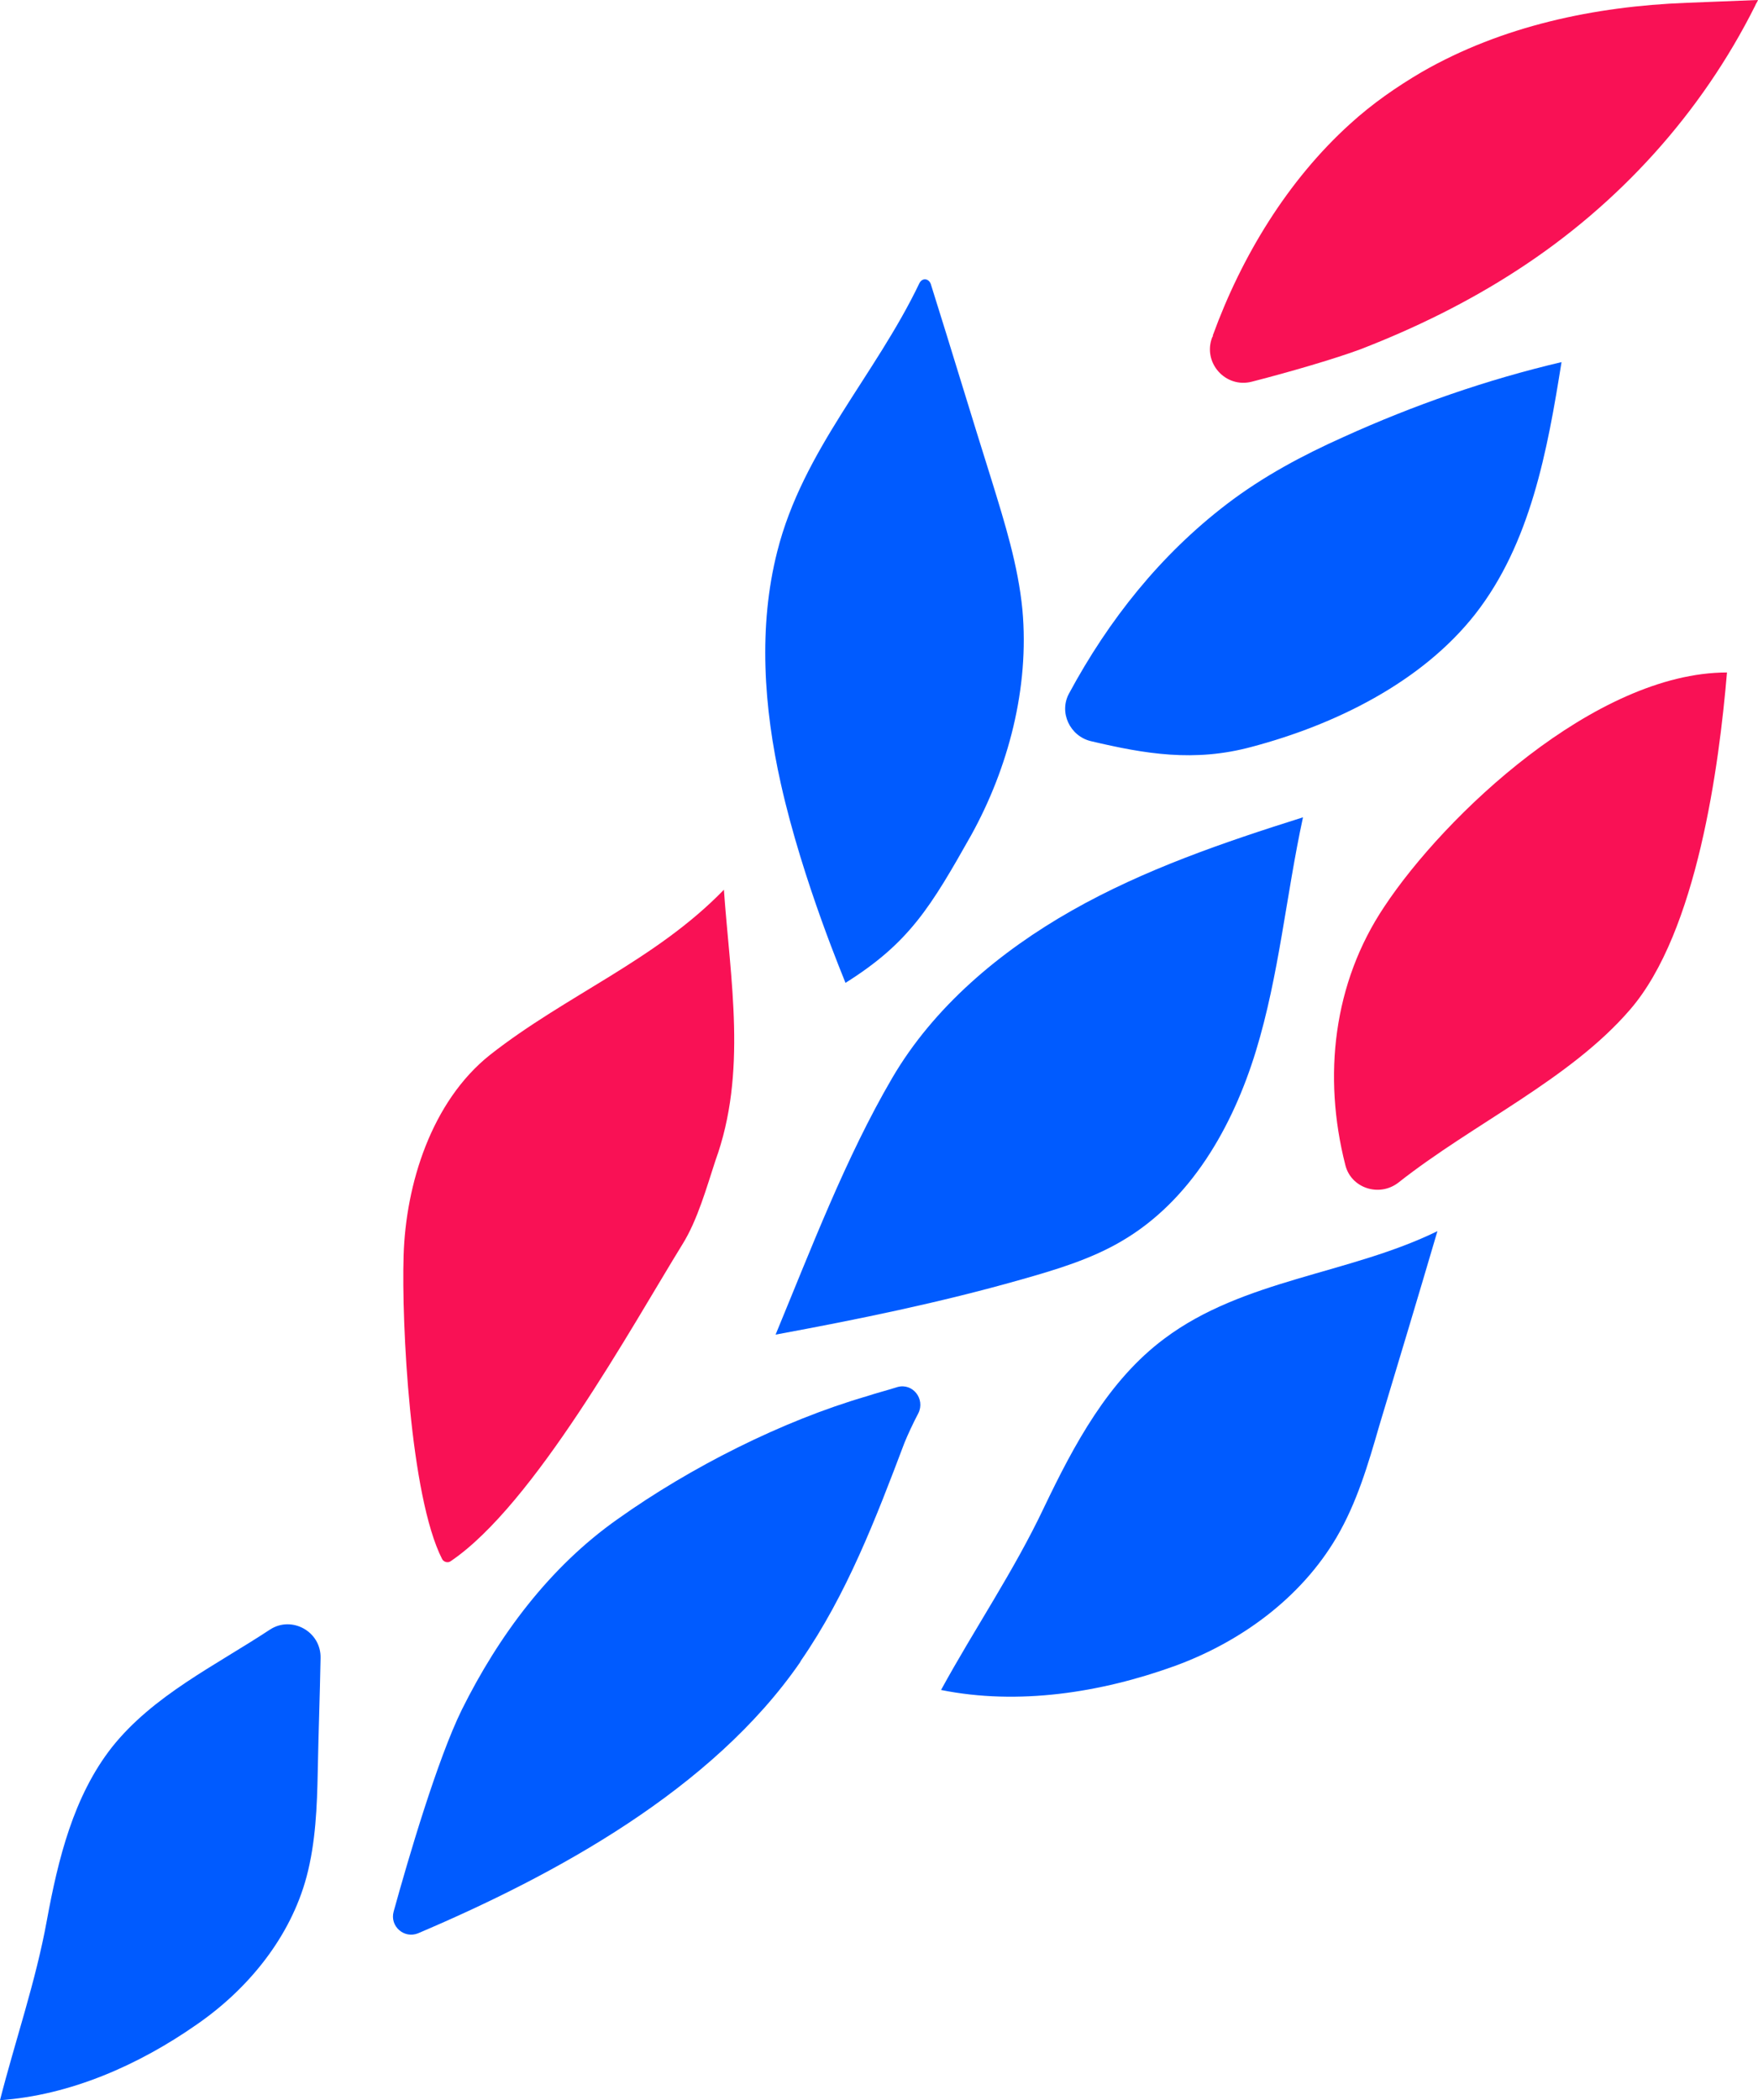
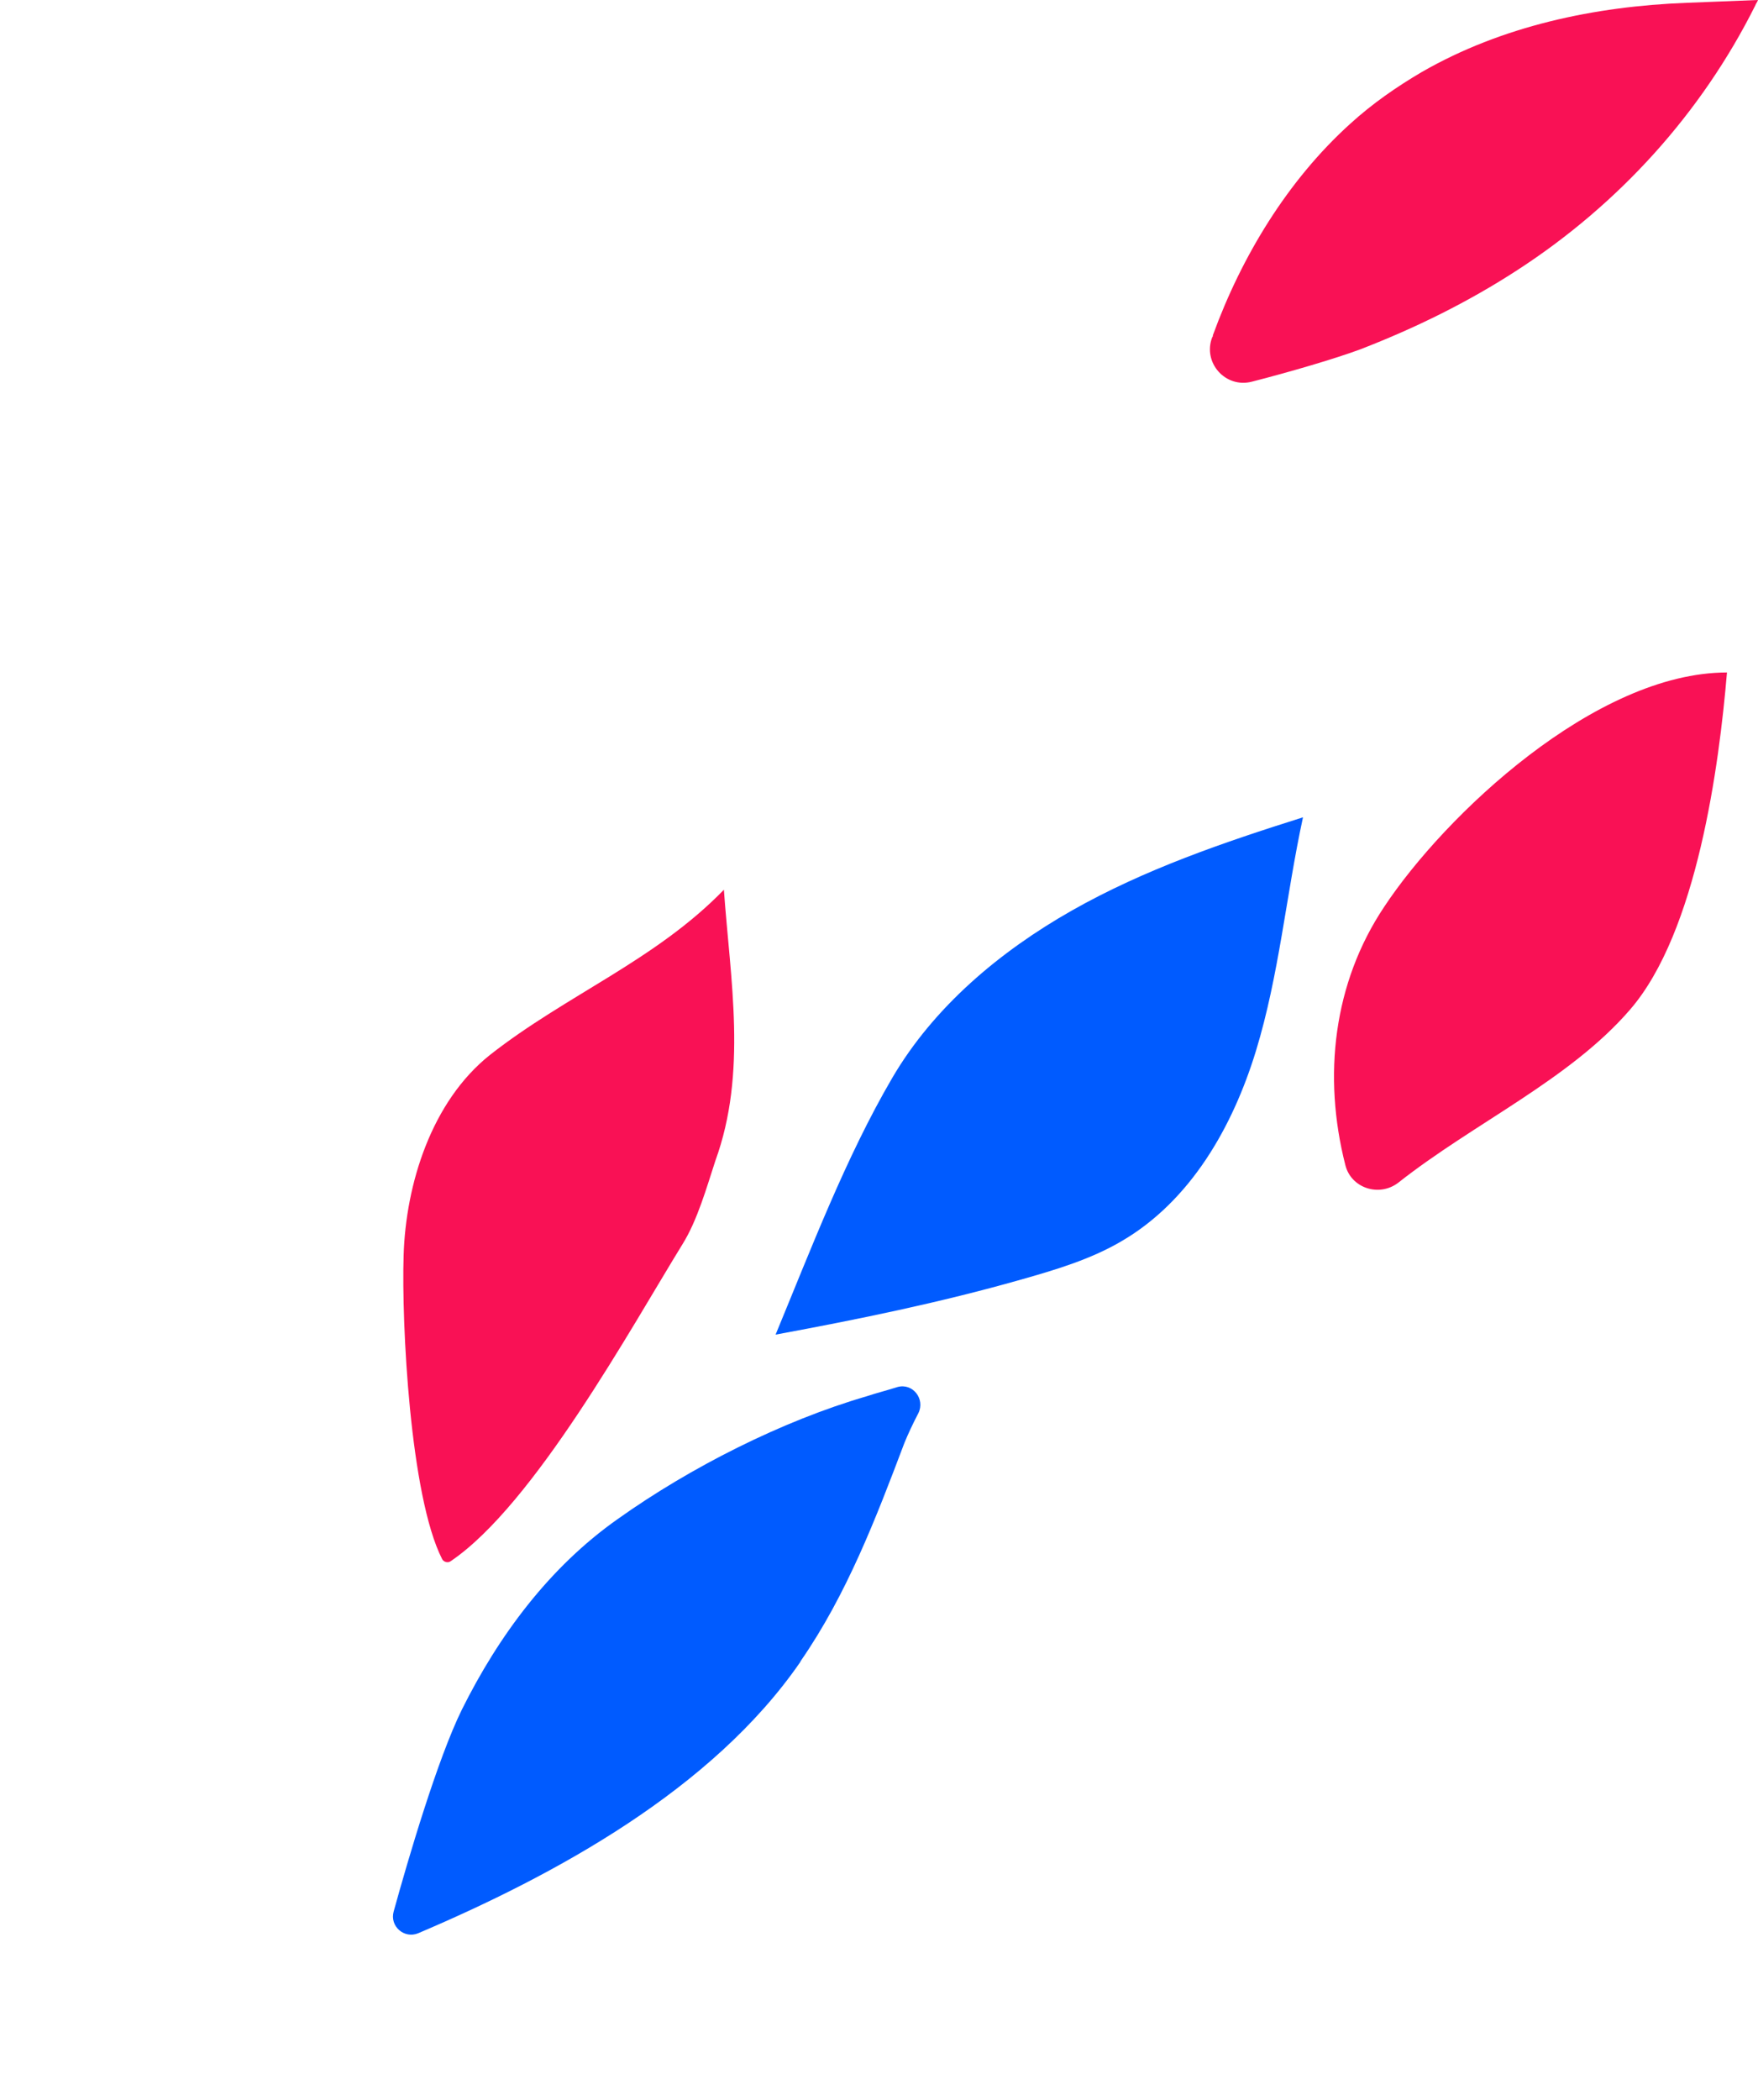
<svg xmlns="http://www.w3.org/2000/svg" width="170" height="203" viewBox="0 0 170 203" fill="none">
  <path d="M157.619 97.597C164.124 90.096 166.247 73.934 167 65C154.264 65 139.679 78.844 133.859 87.641C128.929 95.006 127.902 104.008 130.093 112.601C130.641 114.851 133.38 115.738 135.229 114.305C142.487 108.577 151.799 104.349 157.619 97.597Z" fill="#F91155" />
  <path d="M77.369 160.672C77.369 160.603 77.437 160.603 77.437 160.535C81.878 154.123 84.704 146.755 87.463 139.455C87.8 138.637 88.271 137.614 88.809 136.59C89.482 135.226 88.271 133.657 86.79 134.066C85.714 134.407 84.637 134.68 83.83 134.953C75.62 137.341 66.737 141.843 59.739 146.823C53.144 151.462 48.231 158.079 44.665 165.242C42.31 170.018 39.483 179.636 38.07 184.753C37.666 186.185 39.08 187.413 40.425 186.868C53.749 181.205 68.891 172.951 77.369 160.672Z" fill="#005BFF" />
-   <path d="M75.507 75.747C73.858 68.399 73.308 60.576 75.163 53.296C77.637 43.499 84.645 36.288 88.906 27.376C89.18 26.831 89.799 26.899 90.005 27.444C91.998 33.771 93.921 40.166 95.914 46.493C97.151 50.507 98.456 54.657 98.869 58.943C99.556 66.494 97.494 74.25 93.921 80.713C90.005 87.653 87.944 91.122 81.76 95C81.76 94.932 77.637 85.271 75.507 75.747Z" fill="#005BFF" />
-   <path d="M10.829 168.875C7.107 173.614 5.618 179.708 4.535 185.599C3.452 191.557 1.489 197.177 0 203C6.768 202.526 13.401 199.615 19.019 195.687C24.027 192.234 28.088 187.224 29.645 181.401C30.525 178.083 30.66 174.63 30.728 171.177C30.796 167.52 30.931 163.932 30.999 160.276C31.067 157.703 28.224 156.145 26.126 157.499C20.779 161.02 14.823 163.864 10.829 168.875Z" fill="#005BFF" />
-   <path d="M139 119C130.47 123.168 120.247 123.647 112.597 129.387C107.181 133.418 103.863 139.637 100.952 145.718C98.041 151.868 94.25 157.403 91 163.348C98.447 164.851 106.436 163.621 113.612 161.025C119.976 158.701 125.798 154.465 129.251 148.588C131.214 145.24 132.298 141.55 133.381 137.792C135.276 131.505 137.172 125.218 139 119Z" fill="#005BFF" />
-   <path d="M47.376 101.969C41.72 106.474 39.237 114.458 39.03 121.351C38.823 127.903 39.651 144.623 42.755 150.697C42.893 150.97 43.306 151.106 43.582 150.901C51.653 145.442 61.034 128.312 66 120.259C67.448 117.939 68.345 114.731 69.173 112.206C72.277 103.676 70.621 94.735 70.001 86C63.379 92.825 54.757 96.169 47.376 101.969Z" fill="#F91155" />
+   <path d="M47.376 101.969C41.72 106.474 39.237 114.458 39.03 121.351C38.823 127.903 39.651 144.623 42.755 150.697C42.893 150.97 43.306 151.106 43.582 150.901C51.653 145.442 61.034 128.312 66 120.259C67.448 117.939 68.345 114.731 69.173 112.206C72.277 103.676 70.621 94.735 70.001 86C63.379 92.825 54.757 96.169 47.376 101.969" fill="#F91155" />
  <path d="M86.273 104.202C81.791 111.863 78.395 120.801 75 129C83.013 127.522 90.891 125.909 98.7 123.691C102.028 122.75 105.423 121.742 108.411 119.995C115.135 116.097 119.209 108.906 121.45 101.581C123.691 94.255 124.37 86.527 126 79C118.326 81.419 110.652 84.04 103.658 88.005C96.663 91.97 90.28 97.347 86.273 104.202Z" fill="#005BFF" />
-   <path d="M121.039 72.189C129.042 70.073 137.456 65.979 142.655 59.36C147.99 52.537 149.632 43.598 151 35C143.749 36.706 136.704 39.162 129.932 42.233C125.964 44.007 122.133 46.054 118.645 48.715C112.215 53.629 107.221 59.906 103.391 67.003C102.365 68.845 103.459 71.165 105.511 71.643C110.71 72.871 115.498 73.69 121.039 72.189Z" fill="#005BFF" />
  <path d="M117.222 32.599C116.275 35.05 118.508 37.568 121.079 36.887C124.8 35.934 129.199 34.641 131.567 33.757C136.845 31.715 141.987 29.197 146.791 26.066C156.535 19.737 164.519 10.957 169.729 0.544C169.797 0.34 169.932 0.204 170 0L163.098 0.272C154.167 0.613 145.235 2.518 137.521 6.942C135.085 8.371 132.717 10.004 130.552 11.978C124.53 17.423 120.064 24.773 117.29 32.395C117.29 32.463 117.29 32.531 117.222 32.599Z" fill="#F91155" />
</svg>